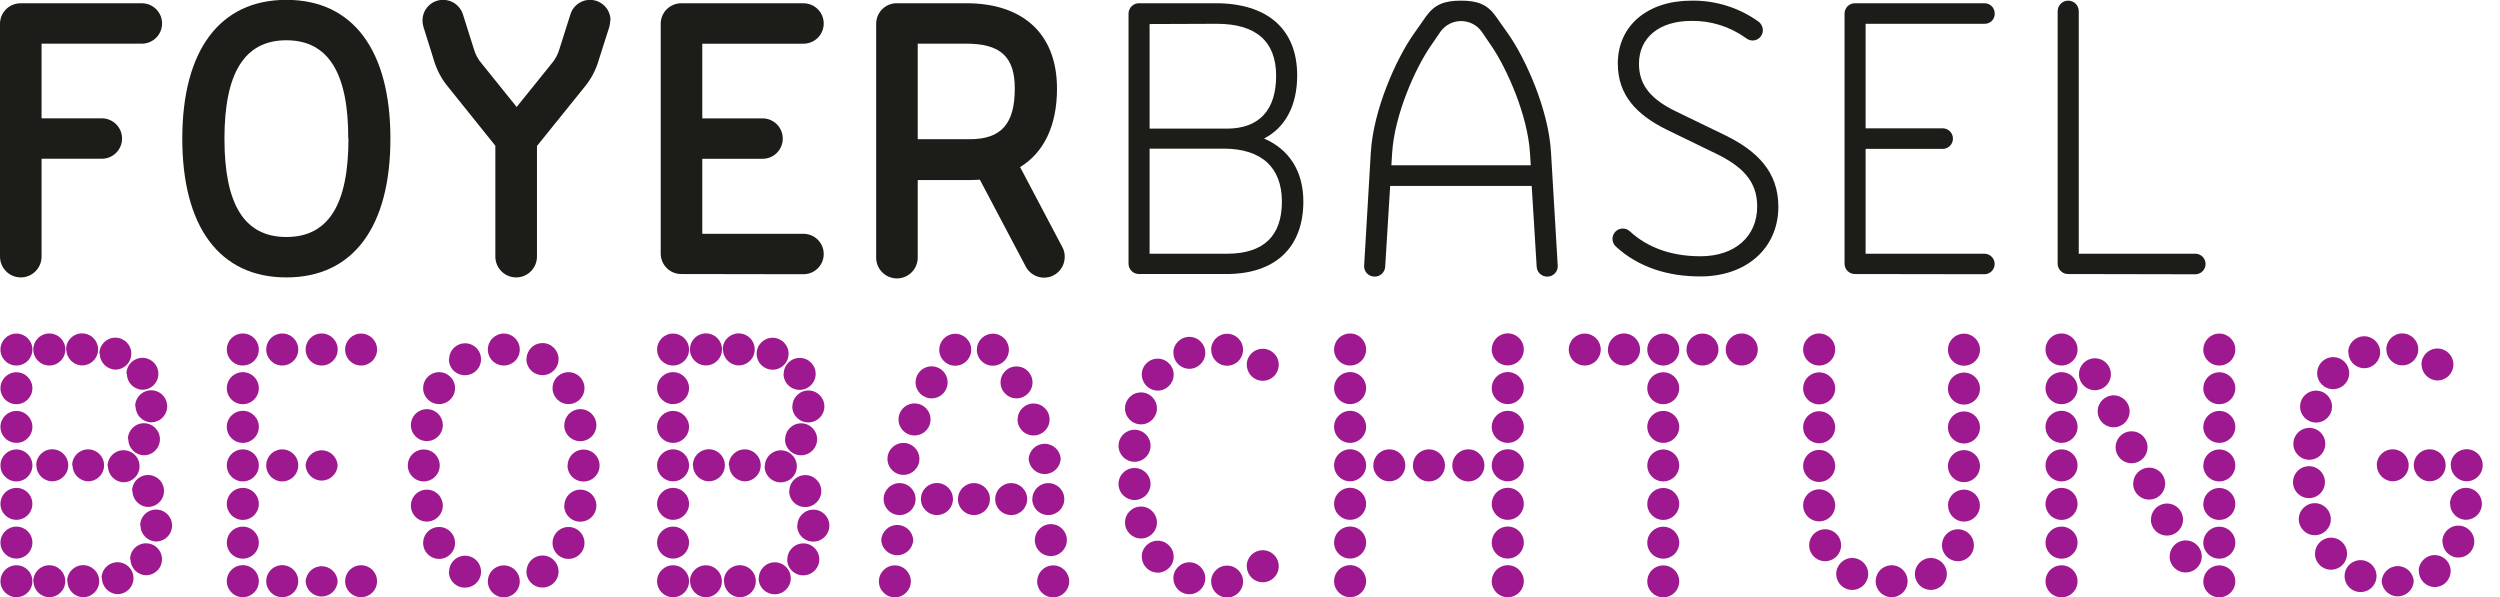
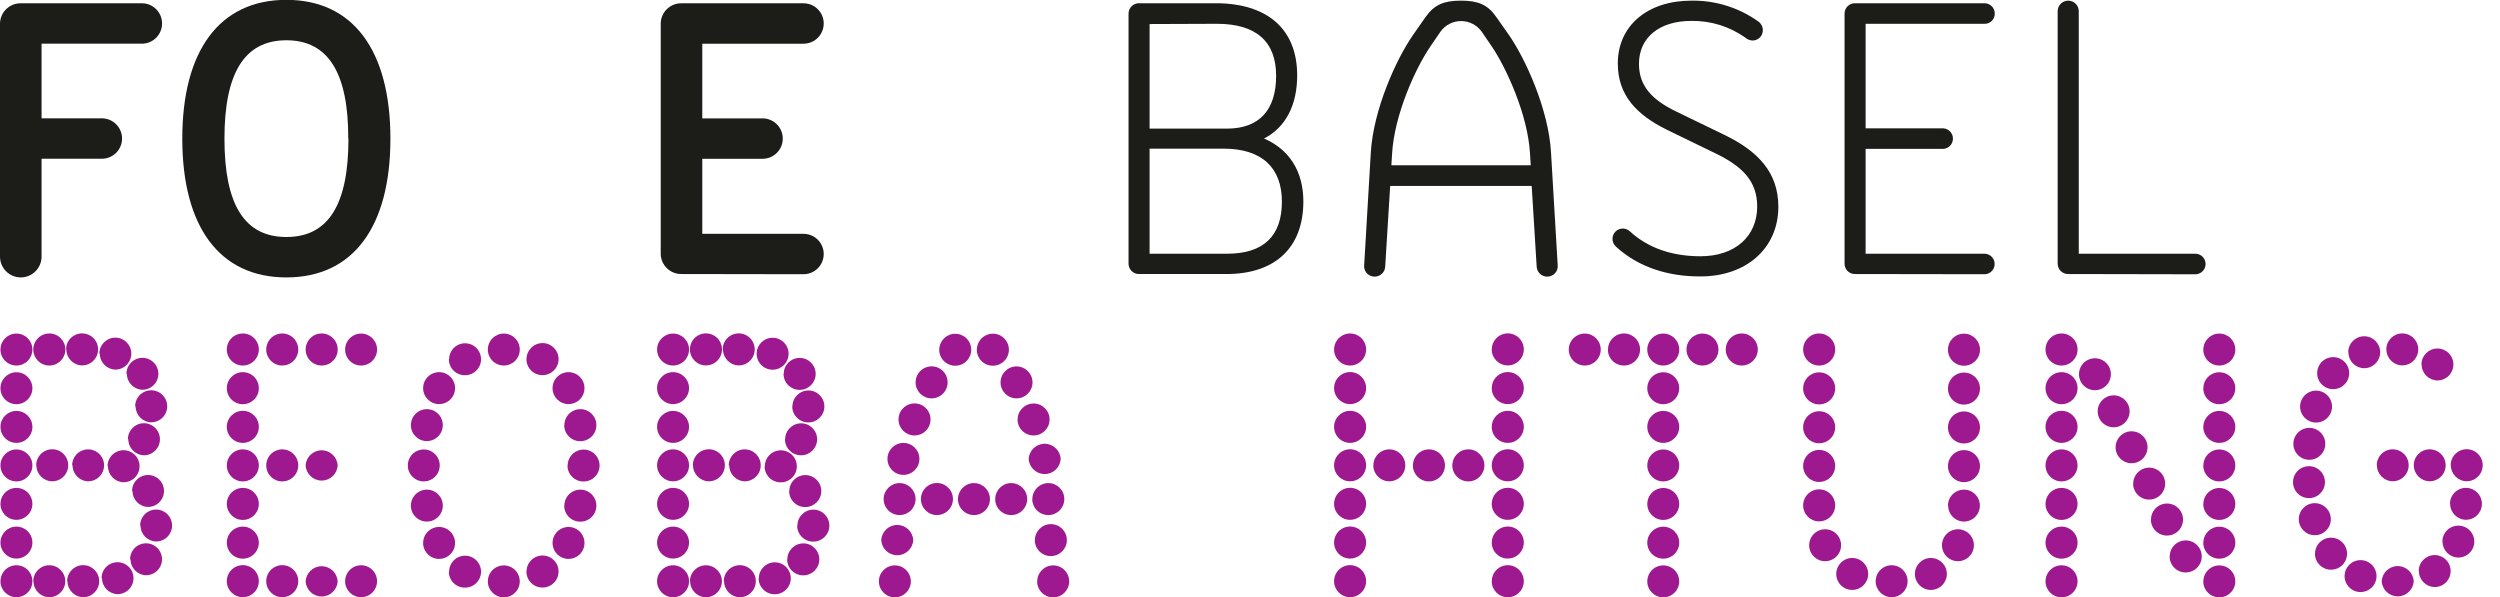
<svg xmlns="http://www.w3.org/2000/svg" width="113" height="27" preserveAspectRatio="xMinYMin meet" viewBox="0 0 498 120" version="1.0" fill-rule="evenodd">
  <title>...</title>
  <desc>...</desc>
  <g id="group" transform="scale(1,-1) translate(0,-120)" clip="0 0 498 120">
    <g transform="">
      <g transform=" matrix(1,0,0,-1,0,120.03)">
        <g transform="">
          <g transform="">
            <g transform="">
              <path d="M 4.18 55.76 C 1.875 55.76 0.006 53.895 0 51.59 L 0 4.75 C 0.016 3.657 0.465 2.616 1.249 1.854 C 2.033 1.093 3.087 0.674 4.18 0.69 L 28.7 0.69 C 30.861 0.797 32.559 2.581 32.559 4.745 C 32.559 6.909 30.861 8.693 28.7 8.8 L 8.35 8.8 L 8.35 23.8 L 20.46 23.8 C 22.702 23.8 24.52 25.618 24.52 27.86 C 24.52 30.102 22.702 31.92 20.46 31.92 L 8.35 31.92 L 8.35 51.58 C 8.35 53.885 6.485 55.754 4.18 55.76 Z " style="stroke: none; stroke-linecap: butt; stroke-width: 1; fill: rgb(11%,11%,10%); fill-rule: evenodd;" />
            </g>
            <g transform="">
              <path d="M 36.62 27.88 C 36.62 10.23 44.08 0 57.53 0 C 70.98 0 78.43 10.23 78.43 27.88 C 78.43 45.53 71 55.76 57.53 55.76 C 44.06 55.76 36.62 45.53 36.62 27.88 Z M 69.96 27.88 C 70 14.79 66 8.12 57.53 8.12 C 49.06 8.12 45.09 14.79 45.09 27.88 C 45.09 40.97 49 47.64 57.53 47.64 C 66.06 47.64 70 41 70 27.88 Z " style="stroke: none; stroke-linecap: butt; stroke-width: 1; fill: rgb(11%,11%,10%); fill-rule: evenodd;" />
            </g>
            <g transform="">
-               <path d="M 122.59 4.12 C 122.59 4.595 122.519 5.066 122.38 5.52 L 120.31 12 C 119.728 14.077 118.705 16.004 117.31 17.65 L 107.87 29.36 L 107.87 51.58 C 107.87 53.889 105.999 55.76 103.69 55.76 C 101.381 55.76 99.51 53.889 99.51 51.58 L 99.51 29.31 L 90.11 17.6 C 88.718 15.952 87.695 14.026 87.11 11.95 L 85.09 5.52 C 84.946 5.068 84.875 4.595 84.88 4.12 C 84.88 1.845 86.725 0 89 -0 C 90.831 -0.013 92.454 1.173 93 2.92 L 95.15 9.73 C 95.463 10.909 96.049 11.999 96.86 12.91 L 103.79 21.52 L 110.73 12.91 C 111.535 11.995 112.116 10.907 112.43 9.73 L 114.59 2.92 C 115.186 0.97 117.12 -0.251 119.137 0.049 C 121.154 0.35 122.648 2.081 122.65 4.12 Z " style="stroke: none; stroke-linecap: butt; stroke-width: 1; fill: rgb(11%,11%,10%); fill-rule: evenodd;" />
-             </g>
+               </g>
            <g transform="">
              <path d="M 136.9 55.08 C 135.805 55.096 134.748 54.674 133.966 53.908 C 133.183 53.142 132.738 52.095 132.73 51 L 132.73 4.75 C 132.743 3.658 133.19 2.616 133.973 1.855 C 134.755 1.093 135.808 0.674 136.9 0.69 L 161.42 0.69 C 162.87 0.69 164.211 1.464 164.936 2.72 C 165.661 3.976 165.661 5.524 164.936 6.78 C 164.211 8.036 162.87 8.81 161.42 8.81 L 141.08 8.81 L 141.08 23.81 L 153.19 23.81 C 155.432 23.81 157.25 25.628 157.25 27.87 C 157.25 30.112 155.432 31.93 153.19 31.93 L 141.08 31.93 L 141.08 47 L 161.42 47 C 162.87 47 164.211 47.774 164.936 49.03 C 165.661 50.286 165.661 51.834 164.936 53.09 C 164.211 54.346 162.87 55.12 161.42 55.12 Z " style="stroke: none; stroke-linecap: butt; stroke-width: 1; fill: rgb(11%,11%,10%); fill-rule: evenodd;" />
            </g>
            <g transform="">
-               <path d="M 213.4 49.65 C 213.74 50.26 213.91 50.951 213.89 51.65 C 213.895 53.564 212.591 55.233 210.733 55.691 C 208.875 56.149 206.945 55.277 206.06 53.58 L 196.84 36.12 C 196.17 36.17 195.48 36.2 194.78 36.2 L 184.36 36.2 L 184.36 51.58 C 184.435 53.12 183.657 54.577 182.334 55.37 C 181.011 56.163 179.359 56.163 178.036 55.37 C 176.713 54.577 175.935 53.12 176.01 51.58 L 176.01 4.74 C 176.048 2.467 177.917 0.652 180.19 0.68 L 194.12 0.68 C 205.42 0.68 212.34 6.74 212.34 17.84 C 212.34 25.3 209.69 30.68 204.93 33.6 Z M 184.36 28 L 194.77 28 C 201.18 28 203.86 24.89 203.86 17.8 C 203.86 11.38 200.92 8.8 194.11 8.8 L 184.36 8.8 Z " style="stroke: none; stroke-linecap: butt; stroke-width: 1; fill: rgb(11%,11%,10%); fill-rule: evenodd;" />
-             </g>
+               </g>
            <g transform="">
              <path d="M 253.94 27.86 C 258.94 30.01 261.83 34.39 261.83 40.5 C 261.83 49.85 256.08 55.08 246.39 55.08 L 228.83 55.08 C 228.271 55.091 227.732 54.876 227.333 54.485 C 226.935 54.094 226.71 53.559 226.71 53 L 226.71 2.75 C 226.715 2.194 226.942 1.663 227.34 1.274 C 227.738 0.886 228.274 0.672 228.83 0.68 L 244.22 0.68 C 254.53 0.68 260.59 5.81 260.59 15.18 C 260.59 21.23 258.21 25.66 253.94 27.85 Z M 230.94 4.86 L 230.94 25.87 L 246.46 25.87 C 252.96 25.87 256.36 22.14 256.36 15.26 C 256.36 8.38 252.36 4.81 244.46 4.81 Z M 246.52 51 C 253.89 51 257.52 47.38 257.52 40.55 C 257.52 33.72 253.5 29.89 245.8 29.89 L 230.94 29.89 L 230.94 51 Z " style="stroke: none; stroke-linecap: butt; stroke-width: 1; fill: rgb(11%,11%,10%); fill-rule: evenodd;" />
            </g>
            <g transform="">
              <path d="M 312.92 53.23 C 313.002 53.833 312.816 54.441 312.413 54.896 C 312.01 55.351 311.428 55.608 310.82 55.6 C 309.692 55.607 308.759 54.726 308.7 53.6 L 307.7 37.38 L 279.27 37.38 L 278.27 53.6 C 278.211 54.726 277.278 55.607 276.15 55.6 C 275.542 55.608 274.96 55.351 274.557 54.896 C 274.154 54.441 273.968 53.833 274.05 53.23 L 275.38 30.67 C 275.9 21.99 280.51 11.86 283.88 7.03 L 286.41 3.41 C 288.17 0.93 290.12 0.16 293.5 0.16 C 296.88 0.16 298.84 0.93 300.56 3.41 L 303.09 7 C 306.45 11.83 311.09 22 311.58 30.64 Z M 279.51 33.23 L 307.51 33.23 L 307.36 30.84 C 306.91 23.08 302.63 13.72 299.69 9.37 L 297.64 6.37 C 296.683 5.046 295.149 4.262 293.515 4.262 C 291.881 4.262 290.347 5.046 289.39 6.37 L 287.34 9.37 C 284.34 13.74 280.12 23.08 279.66 30.84 Z " style="stroke: none; stroke-linecap: butt; stroke-width: 1; fill: rgb(11%,11%,10%); fill-rule: evenodd;" />
            </g>
            <g transform="">
              <path d="M 324.63 49.58 C 324.187 49.182 323.933 48.615 323.93 48.02 C 323.927 47.469 324.144 46.94 324.533 46.55 C 324.921 46.159 325.449 45.94 326 45.94 C 326.532 45.941 327.043 46.145 327.43 46.51 C 331.04 49.83 335.87 51.51 341.61 51.51 C 348.55 51.51 353 47.51 353 41.51 C 353 36.4 350 33.43 344.58 30.82 L 334.86 26.1 C 328.78 23.1 325 19.16 325 12.8 C 325 5.09 331.09 0.16 339.76 0.16 C 344.583 0.077 349.305 1.546 353.23 4.35 C 353.793 4.747 354.132 5.391 354.14 6.08 C 354.145 6.631 353.931 7.161 353.544 7.553 C 353.158 7.945 352.631 8.167 352.08 8.17 C 351.575 8.156 351.089 7.973 350.7 7.65 C 347.516 5.363 343.68 4.163 339.76 4.23 C 333.33 4.23 329.25 7.59 329.25 12.85 C 329.25 17.32 331.89 20.09 336.7 22.42 L 346.42 27.13 C 353.01 30.32 357.25 34.55 357.25 41.56 C 357.25 49.93 350.78 55.56 341.63 55.56 C 335.12 55.6 329.13 53.71 324.63 49.58 Z " style="stroke: none; stroke-linecap: butt; stroke-width: 1; fill: rgb(11%,11%,10%); fill-rule: evenodd;" />
            </g>
            <g transform="">
              <path d="M 372.66 55.08 C 372.102 55.091 371.564 54.876 371.167 54.485 C 370.77 54.093 370.547 53.558 370.55 53 L 370.55 2.75 C 370.553 2.195 370.777 1.664 371.173 1.275 C 371.57 0.886 372.105 0.672 372.66 0.68 L 398.66 0.68 C 399.209 0.677 399.736 0.895 400.123 1.284 C 400.51 1.673 400.725 2.201 400.72 2.75 C 400.737 3.301 400.525 3.835 400.135 4.225 C 399.745 4.615 399.211 4.827 398.66 4.81 L 374.78 4.81 L 374.78 25.81 L 390.4 25.81 C 391.485 25.886 392.326 26.788 392.326 27.875 C 392.326 28.962 391.485 29.864 390.4 29.94 L 374.78 29.94 L 374.78 51 L 398.64 51 C 399.376 51 400.056 51.393 400.424 52.03 C 400.792 52.667 400.792 53.453 400.424 54.09 C 400.056 54.727 399.376 55.12 398.64 55.12 Z " style="stroke: none; stroke-linecap: butt; stroke-width: 1; fill: rgb(11%,11%,10%); fill-rule: evenodd;" />
            </g>
            <g transform="">
              <path d="M 415.48 55.08 C 414.921 55.091 414.382 54.876 413.983 54.485 C 413.585 54.094 413.36 53.559 413.36 53 L 413.36 2.28 C 413.36 1.109 414.309 0.16 415.48 0.16 C 416.651 0.16 417.6 1.109 417.6 2.28 L 417.6 51 L 441.15 51 C 442.235 51.076 443.076 51.978 443.076 53.065 C 443.076 54.152 442.235 55.054 441.15 55.13 Z " style="stroke: none; stroke-linecap: butt; stroke-width: 1; fill: rgb(11%,11%,10%); fill-rule: evenodd;" />
            </g>
            <g transform="">
              <path d="M 0.09 70.24 C 0.096 68.468 1.535 67.036 3.307 67.04 C 5.078 67.044 6.512 68.482 6.51 70.253 C 6.508 72.025 5.072 73.46 3.3 73.46 C 2.447 73.46 1.629 73.12 1.027 72.516 C 0.424 71.912 0.087 71.093 0.09 70.24 Z M 0.09 78 C 0.101 76.23 1.543 74.803 3.313 74.81 C 5.083 74.817 6.514 76.256 6.51 78.027 C 6.506 79.797 5.07 81.23 3.3 81.23 C 2.445 81.23 1.626 80.889 1.023 80.283 C 0.421 79.676 0.085 78.855 0.09 78 Z M 0.09 85.74 C 0.118 83.974 1.567 82.562 3.333 82.58 C 5.099 82.598 6.519 84.04 6.51 85.806 C 6.501 87.573 5.066 89 3.3 89 C 2.444 88.997 1.625 88.654 1.022 88.046 C 0.42 87.438 0.085 86.616 0.09 85.76 Z M 0.09 93.51 C 0.101 91.74 1.543 90.313 3.313 90.32 C 5.083 90.327 6.514 91.766 6.51 93.537 C 6.506 95.307 5.07 96.74 3.3 96.74 C 1.527 96.74 0.09 95.303 0.09 93.53 Z M 0.09 101.25 C 0.09 99.952 0.872 98.781 2.072 98.284 C 3.271 97.787 4.652 98.062 5.57 98.98 C 6.488 99.898 6.763 101.279 6.266 102.478 C 5.769 103.678 4.598 104.46 3.3 104.46 C 1.535 104.46 0.101 103.035 0.09 101.27 Z M 0.09 109.02 C 0.096 107.248 1.535 105.816 3.307 105.82 C 5.078 105.824 6.512 107.262 6.51 109.033 C 6.508 110.805 5.072 112.24 3.3 112.24 C 2.443 112.24 1.622 111.898 1.02 111.289 C 0.417 110.681 0.082 109.857 0.09 109 Z M 0.09 116.8 C 0.086 115.501 0.865 114.327 2.065 113.827 C 3.264 113.327 4.646 113.599 5.566 114.517 C 6.486 115.434 6.763 116.815 6.267 118.016 C 5.77 119.217 4.599 120 3.3 120 C 1.539 120 0.106 118.581 0.09 116.82 Z M 6.69 70.22 C 6.701 68.443 8.15 67.011 9.927 67.02 C 11.704 67.029 13.137 68.476 13.13 70.253 C 13.123 72.03 11.677 73.465 9.9 73.46 C 8.126 73.454 6.69 72.014 6.69 70.24 Z M 6.69 116.8 C 6.685 115.031 8.111 113.591 9.88 113.58 C 11.649 113.569 13.093 114.992 13.11 116.76 C 13.126 118.529 11.709 119.978 9.94 120 C 8.179 120 6.746 118.581 6.73 116.82 Z M 7.27 93.51 C 7.266 92.206 8.049 91.028 9.253 90.527 C 10.457 90.026 11.845 90.301 12.767 91.223 C 13.689 92.145 13.964 93.533 13.463 94.737 C 12.962 95.941 11.784 96.724 10.48 96.72 C 8.733 96.693 7.326 95.277 7.31 93.53 Z M 13.27 70.22 C 13.27 68.918 14.055 67.744 15.258 67.245 C 16.461 66.747 17.846 67.022 18.767 67.943 C 19.688 68.864 19.963 70.249 19.465 71.452 C 18.966 72.655 17.792 73.44 16.49 73.44 C 14.743 73.407 13.341 71.987 13.33 70.24 Z M 13.49 116.8 C 13.479 115.027 14.904 113.579 16.677 113.561 C 18.45 113.543 19.904 114.961 19.93 116.734 C 19.955 118.507 18.543 119.967 16.77 120 C 15.007 120 13.572 118.583 13.55 116.82 Z M 14.49 93.51 C 14.49 92.212 15.272 91.041 16.472 90.544 C 17.671 90.047 19.052 90.322 19.97 91.24 C 20.888 92.158 21.163 93.539 20.666 94.738 C 20.169 95.938 18.998 96.72 17.7 96.72 C 15.97 96.672 14.59 95.261 14.58 93.53 Z M 19.96 71.06 C 19.966 69.288 21.405 67.856 23.177 67.86 C 24.948 67.864 26.382 69.302 26.38 71.073 C 26.378 72.845 24.942 74.28 23.17 74.28 C 21.436 74.231 20.055 72.814 20.05 71.08 Z M 20.4 116.18 C 20.4 114.882 21.182 113.711 22.382 113.214 C 23.581 112.718 24.962 112.992 25.88 113.91 C 26.798 114.828 27.073 116.209 26.576 117.408 C 26.079 118.608 24.908 119.39 23.61 119.39 C 21.882 119.336 20.505 117.928 20.49 116.2 Z M 21.6 93.69 C 21.6 92.388 22.385 91.214 23.588 90.715 C 24.791 90.217 26.176 90.492 27.097 91.413 C 28.018 92.334 28.293 93.719 27.795 94.922 C 27.296 96.125 26.122 96.91 24.82 96.91 C 23.085 96.862 21.7 95.446 21.69 93.71 Z M 25.4 75.12 C 25.4 73.822 26.182 72.651 27.382 72.154 C 28.581 71.657 29.962 71.932 30.88 72.85 C 31.798 73.768 32.072 75.149 31.576 76.348 C 31.079 77.548 29.908 78.33 28.61 78.33 C 26.882 78.276 25.505 76.868 25.49 75.14 Z M 25.69 88.26 C 25.696 86.495 27.122 85.064 28.887 85.051 C 30.653 85.039 32.099 86.45 32.129 88.215 C 32.16 89.98 30.764 91.441 29 91.49 C 27.226 91.49 25.786 90.054 25.78 88.28 Z M 26.13 112.38 C 26.13 111.082 26.912 109.911 28.112 109.414 C 29.311 108.918 30.692 109.192 31.61 110.11 C 32.528 111.028 32.803 112.409 32.306 113.608 C 31.809 114.808 30.638 115.59 29.34 115.59 C 27.61 115.542 26.23 114.131 26.22 112.4 Z M 26.53 98.66 C 26.53 97.362 27.312 96.191 28.512 95.694 C 29.711 95.198 31.092 95.472 32.01 96.39 C 32.928 97.308 33.203 98.689 32.706 99.888 C 32.209 101.088 31.038 101.87 29.74 101.87 C 28.01 101.822 26.63 100.411 26.62 98.68 Z M 27.15 81.66 C 27.146 80.356 27.929 79.178 29.133 78.677 C 30.337 78.176 31.725 78.451 32.647 79.373 C 33.569 80.295 33.844 81.683 33.343 82.887 C 32.842 84.091 31.664 84.874 30.36 84.87 C 28.644 84.817 27.271 83.427 27.24 81.71 Z M 28.15 105.6 C 28.15 104.302 28.932 103.131 30.132 102.634 C 31.331 102.138 32.712 102.412 33.63 103.33 C 34.548 104.248 34.822 105.629 34.326 106.828 C 33.829 108.028 32.658 108.81 31.36 108.81 C 29.638 108.767 28.256 107.373 28.23 105.65 Z " style="stroke: none; stroke-linecap: butt; stroke-width: 1; fill: rgb(62%,10%,56%); fill-rule: evenodd;" />
            </g>
            <g transform="">
              <path d="M 45.56 70.24 C 45.56 68.938 46.345 67.764 47.548 67.265 C 48.751 66.767 50.136 67.042 51.057 67.963 C 51.978 68.884 52.253 70.269 51.755 71.472 C 51.256 72.675 50.082 73.46 48.78 73.46 C 47.002 73.46 45.56 72.018 45.56 70.24 Z M 45.56 78.02 C 45.556 76.717 46.338 75.54 47.541 75.038 C 48.744 74.536 50.13 74.809 51.053 75.73 C 51.976 76.65 52.254 78.035 51.756 79.24 C 51.258 80.444 50.083 81.23 48.78 81.23 C 47.924 81.23 47.104 80.889 46.5 80.283 C 45.895 79.677 45.557 78.856 45.56 78 Z M 45.56 85.76 C 45.571 83.984 47.018 82.553 48.793 82.56 C 50.569 82.567 52.004 84.011 52 85.787 C 51.996 87.562 50.556 89 48.78 89 C 47.923 89 47.1 88.658 46.496 88.05 C 45.892 87.442 45.555 86.617 45.56 85.76 Z M 45.56 93.53 C 45.556 92.227 46.338 91.05 47.541 90.548 C 48.744 90.046 50.13 90.319 51.053 91.24 C 51.976 92.16 52.254 93.545 51.756 94.75 C 51.258 95.954 50.083 96.74 48.78 96.74 C 47.006 96.74 45.566 95.304 45.56 93.53 Z M 45.56 101.27 C 45.556 99.967 46.338 98.79 47.541 98.288 C 48.744 97.786 50.13 98.059 51.053 98.98 C 51.976 99.9 52.254 101.285 51.756 102.49 C 51.258 103.694 50.083 104.48 48.78 104.48 C 47.006 104.48 45.566 103.044 45.56 101.27 Z M 45.56 109.04 C 45.56 107.738 46.345 106.564 47.548 106.065 C 48.751 105.567 50.136 105.842 51.057 106.763 C 51.978 107.684 52.253 109.069 51.755 110.272 C 51.256 111.475 50.082 112.26 48.78 112.26 C 47.919 112.26 47.094 111.915 46.489 111.303 C 45.884 110.69 45.549 109.861 45.56 109 Z M 45.56 116.82 C 45.544 115.514 46.318 114.328 47.52 113.817 C 48.722 113.306 50.113 113.571 51.042 114.489 C 51.972 115.407 52.254 116.795 51.759 118.003 C 51.263 119.211 50.086 120 48.78 120 C 47.017 120 45.582 118.583 45.56 116.82 Z M 53.48 70.24 C 53.48 68.938 54.265 67.764 55.468 67.265 C 56.671 66.767 58.056 67.042 58.977 67.963 C 59.898 68.884 60.173 70.269 59.675 71.472 C 59.176 72.675 58.002 73.46 56.7 73.46 C 54.922 73.46 53.48 72.018 53.48 70.24 Z M 53.48 93.53 C 53.476 92.227 54.258 91.05 55.461 90.548 C 56.664 90.046 58.05 90.319 58.973 91.24 C 59.896 92.16 60.174 93.545 59.676 94.75 C 59.178 95.954 58.003 96.74 56.7 96.74 C 54.926 96.74 53.486 95.304 53.48 93.53 Z M 53.48 116.82 C 53.464 115.514 54.238 114.328 55.44 113.817 C 56.642 113.306 58.033 113.571 58.962 114.489 C 59.892 115.407 60.174 116.795 59.679 118.003 C 59.183 119.211 58.006 120 56.7 120 C 54.937 120 53.502 118.583 53.48 116.82 Z M 61.4 70.24 C 61.4 68.462 62.842 67.02 64.62 67.02 C 66.398 67.02 67.84 68.462 67.84 70.24 C 67.84 72.018 66.398 73.46 64.62 73.46 C 63.766 73.46 62.947 73.121 62.343 72.517 C 61.739 71.913 61.4 71.094 61.4 70.24 Z M 61.4 93.53 C 61.495 91.824 62.906 90.489 64.615 90.489 C 66.324 90.489 67.735 91.824 67.83 93.53 C 67.735 95.236 66.324 96.571 64.615 96.571 C 62.906 96.571 61.495 95.236 61.4 93.53 Z M 61.4 116.82 C 61.495 115.114 62.906 113.779 64.615 113.779 C 66.324 113.779 67.735 115.114 67.83 116.82 C 67.735 118.526 66.324 119.861 64.615 119.861 C 62.906 119.861 61.495 118.526 61.4 116.82 Z M 69.33 70.24 C 69.336 68.468 70.775 67.036 72.547 67.04 C 74.318 67.044 75.752 68.482 75.75 70.253 C 75.748 72.025 74.312 73.46 72.54 73.46 C 71.687 73.46 70.869 73.12 70.267 72.516 C 69.664 71.912 69.327 71.093 69.33 70.24 Z M 69.33 116.82 C 69.318 115.519 70.092 114.339 71.291 113.833 C 72.489 113.327 73.875 113.594 74.799 114.51 C 75.723 115.425 76.003 116.808 75.508 118.011 C 75.013 119.215 73.841 120 72.54 120 C 70.779 120 69.346 118.581 69.33 116.82 Z " style="stroke: none; stroke-linecap: butt; stroke-width: 1; fill: rgb(62%,10%,56%); fill-rule: evenodd;" />
            </g>
            <g transform="">
              <path d="M 81.92 93.53 C 81.92 92.232 82.702 91.061 83.902 90.564 C 85.101 90.067 86.482 90.342 87.4 91.26 C 88.318 92.178 88.593 93.559 88.096 94.758 C 87.599 95.958 86.428 96.74 85.13 96.74 C 83.357 96.74 81.92 95.303 81.92 93.53 Z M 82.54 85.43 C 82.54 84.132 83.322 82.961 84.522 82.464 C 85.721 81.968 87.102 82.242 88.02 83.16 C 88.938 84.078 89.213 85.459 88.716 86.658 C 88.219 87.858 87.048 88.64 85.75 88.64 C 83.977 88.64 82.54 87.203 82.54 85.43 Z M 82.54 101.6 C 82.54 100.302 83.322 99.131 84.522 98.634 C 85.721 98.138 87.102 98.412 88.02 99.33 C 88.938 100.248 89.213 101.629 88.716 102.828 C 88.219 104.028 87.048 104.81 85.75 104.81 C 84.899 104.81 84.082 104.472 83.48 103.87 C 82.878 103.268 82.54 102.451 82.54 101.6 Z M 85 78 C 85 76.702 85.782 75.531 86.982 75.034 C 88.181 74.537 89.562 74.812 90.48 75.73 C 91.398 76.648 91.672 78.029 91.176 79.228 C 90.679 80.428 89.508 81.21 88.21 81.21 C 86.437 81.21 85 79.773 85 78 Z M 85 109.1 C 85 107.802 85.782 106.631 86.982 106.134 C 88.181 105.638 89.562 105.912 90.48 106.83 C 91.398 107.748 91.672 109.129 91.176 110.328 C 90.679 111.528 89.508 112.31 88.21 112.31 C 87.355 112.31 86.536 111.969 85.933 111.363 C 85.331 110.756 84.995 109.935 85 109.08 Z M 90.22 72.2 C 90.22 70.902 91.002 69.731 92.202 69.234 C 93.401 68.737 94.782 69.012 95.7 69.93 C 96.618 70.848 96.892 72.229 96.396 73.428 C 95.899 74.628 94.728 75.41 93.43 75.41 C 92.567 75.423 91.734 75.088 91.121 74.481 C 90.507 73.873 90.165 73.044 90.17 72.18 Z M 90.22 114.87 C 90.22 113.572 91.002 112.401 92.202 111.904 C 93.401 111.407 94.782 111.682 95.7 112.6 C 96.618 113.518 96.892 114.899 96.396 116.098 C 95.899 117.298 94.728 118.08 93.43 118.08 C 92.567 118.093 91.734 117.758 91.121 117.151 C 90.507 116.543 90.165 115.714 90.17 114.85 Z M 98 70.24 C 98.006 68.468 99.445 67.036 101.217 67.04 C 102.988 67.044 104.422 68.482 104.42 70.253 C 104.418 72.025 102.982 73.46 101.21 73.46 C 100.357 73.46 99.539 73.12 98.937 72.516 C 98.334 71.912 97.997 71.093 98 70.24 Z M 98 116.82 C 98 115.522 98.782 114.351 99.982 113.854 C 101.181 113.358 102.562 113.632 103.48 114.55 C 104.398 115.468 104.672 116.849 104.176 118.048 C 103.679 119.248 102.508 120.03 101.21 120.03 C 99.437 120.03 98 118.593 98 116.82 Z M 105.77 72.18 C 105.764 70.402 107.202 68.956 108.98 68.95 C 110.758 68.945 112.204 70.382 112.21 72.16 C 112.215 73.938 110.778 75.384 109 75.39 C 108.142 75.401 107.315 75.067 106.704 74.464 C 106.094 73.861 105.75 73.038 105.75 72.18 Z M 105.77 114.85 C 105.766 113.546 106.549 112.368 107.753 111.867 C 108.957 111.366 110.345 111.641 111.267 112.563 C 112.189 113.485 112.464 114.873 111.963 116.077 C 111.462 117.281 110.284 118.064 108.98 118.06 C 108.125 118.065 107.304 117.729 106.697 117.127 C 106.091 116.524 105.75 115.705 105.75 114.85 Z M 111 78 C 111 76.702 111.782 75.531 112.982 75.034 C 114.181 74.537 115.562 74.812 116.48 75.73 C 117.398 76.648 117.672 78.029 117.176 79.228 C 116.679 80.428 115.508 81.21 114.21 81.21 C 112.437 81.21 111 79.773 111 78 Z M 111 109.1 C 111 107.802 111.782 106.631 112.982 106.134 C 114.181 105.638 115.562 105.912 116.48 106.83 C 117.398 107.748 117.672 109.129 117.176 110.328 C 116.679 111.528 115.508 112.31 114.21 112.31 C 113.355 112.31 112.536 111.969 111.933 111.363 C 111.331 110.756 110.995 109.935 111 109.08 Z M 113.37 85.45 C 113.366 84.147 114.148 82.97 115.351 82.468 C 116.554 81.966 117.94 82.239 118.863 83.16 C 119.786 84.08 120.064 85.465 119.566 86.67 C 119.068 87.874 117.893 88.66 116.59 88.66 C 115.729 88.668 114.901 88.331 114.29 87.724 C 113.679 87.117 113.337 86.291 113.34 85.43 Z M 113.37 101.62 C 113.366 100.317 114.148 99.14 115.351 98.638 C 116.554 98.136 117.94 98.409 118.863 99.33 C 119.786 100.25 120.064 101.635 119.566 102.84 C 119.068 104.044 117.893 104.83 116.59 104.83 C 115.729 104.838 114.901 104.501 114.29 103.894 C 113.679 103.287 113.337 102.461 113.34 101.6 Z M 114.03 93.55 C 114.03 92.252 114.812 91.081 116.012 90.584 C 117.211 90.088 118.592 90.362 119.51 91.28 C 120.428 92.198 120.703 93.579 120.206 94.778 C 119.709 95.978 118.538 96.76 117.24 96.76 C 116.38 96.768 115.553 96.431 114.944 95.823 C 114.335 95.216 113.995 94.39 114 93.53 Z " style="stroke: none; stroke-linecap: butt; stroke-width: 1; fill: rgb(62%,10%,56%); fill-rule: evenodd;" />
            </g>
            <g transform="">
              <path d="M 132 70.24 C 132.006 68.468 133.445 67.036 135.217 67.04 C 136.988 67.044 138.422 68.482 138.42 70.253 C 138.418 72.025 136.982 73.46 135.21 73.46 C 134.357 73.46 133.539 73.12 132.937 72.516 C 132.334 71.912 131.997 71.093 132 70.24 Z M 132 78 C 132 76.227 133.437 74.79 135.21 74.79 C 136.983 74.79 138.42 76.227 138.42 78 C 138.42 79.773 136.983 81.21 135.21 81.21 C 133.437 81.21 132 79.773 132 78 Z M 132 85.74 C 132.028 83.974 133.477 82.562 135.243 82.58 C 137.009 82.598 138.429 84.04 138.42 85.806 C 138.411 87.573 136.976 89 135.21 89 C 134.354 88.997 133.535 88.654 132.932 88.046 C 132.33 87.438 131.995 86.616 132 85.76 Z M 132 93.51 C 132 91.737 133.437 90.3 135.21 90.3 C 136.983 90.3 138.42 91.737 138.42 93.51 C 138.42 95.283 136.983 96.72 135.21 96.72 C 133.445 96.72 132.011 95.295 132 93.53 Z M 132 101.25 C 132 99.477 133.437 98.04 135.21 98.04 C 136.983 98.04 138.42 99.477 138.42 101.25 C 138.42 103.023 136.983 104.46 135.21 104.46 C 133.445 104.46 132.011 103.035 132 101.27 Z M 132 109.02 C 132.006 107.248 133.445 105.816 135.217 105.82 C 136.988 105.824 138.422 107.262 138.42 109.033 C 138.418 110.805 136.982 112.24 135.21 112.24 C 134.353 112.24 133.532 111.898 132.93 111.289 C 132.327 110.681 131.992 109.857 132 109 Z M 132 116.8 C 132 115.027 133.437 113.59 135.21 113.59 C 136.983 113.59 138.42 115.027 138.42 116.8 C 138.42 118.573 136.983 120.01 135.21 120.01 C 133.445 120.01 132.011 118.585 132 116.82 Z M 138.6 70.22 C 138.6 68.917 139.386 67.742 140.59 67.244 C 141.795 66.746 143.18 67.024 144.1 67.947 C 145.021 68.87 145.294 70.256 144.792 71.459 C 144.29 72.662 143.113 73.444 141.81 73.44 C 140.041 73.44 138.606 72.009 138.6 70.24 Z M 138.6 116.8 C 138.6 115.027 140.037 113.59 141.81 113.59 C 143.583 113.59 145.02 115.027 145.02 116.8 C 145.02 118.573 143.583 120.01 141.81 120.01 C 140.061 119.988 138.651 118.57 138.64 116.82 Z M 139.18 93.51 C 139.176 92.206 139.959 91.028 141.163 90.527 C 142.367 90.026 143.755 90.301 144.677 91.223 C 145.599 92.145 145.874 93.533 145.373 94.737 C 144.872 95.941 143.694 96.724 142.39 96.72 C 140.643 96.693 139.236 95.277 139.22 93.53 Z M 145.18 70.22 C 145.18 68.918 145.965 67.744 147.168 67.245 C 148.371 66.747 149.756 67.022 150.677 67.943 C 151.598 68.864 151.873 70.249 151.375 71.452 C 150.876 72.655 149.702 73.44 148.4 73.44 C 146.653 73.407 145.251 71.987 145.24 70.24 Z M 145.4 116.8 C 145.396 115.496 146.179 114.318 147.383 113.817 C 148.587 113.316 149.975 113.591 150.897 114.513 C 151.819 115.435 152.094 116.823 151.593 118.027 C 151.092 119.231 149.914 120.014 148.61 120.01 C 146.871 119.972 145.476 118.56 145.46 116.82 Z M 146.4 93.51 C 146.4 91.737 147.837 90.3 149.61 90.3 C 151.383 90.3 152.82 91.737 152.82 93.51 C 152.82 95.283 151.383 96.72 149.61 96.72 C 147.88 96.672 146.5 95.261 146.49 93.53 Z M 152 71.08 C 152.006 69.308 153.445 67.876 155.217 67.88 C 156.988 67.884 158.422 69.322 158.42 71.093 C 158.418 72.865 156.982 74.3 155.21 74.3 C 154.357 74.3 153.539 73.96 152.937 73.356 C 152.334 72.752 151.997 71.933 152 71.08 Z M 152.44 116.2 C 152.44 114.427 153.877 112.99 155.65 112.99 C 157.423 112.99 158.86 114.427 158.86 116.2 C 158.86 117.973 157.423 119.41 155.65 119.41 C 154.793 119.418 153.967 119.084 153.357 118.481 C 152.747 117.879 152.403 117.057 152.4 116.2 Z M 153.64 93.71 C 153.64 92.407 154.426 91.232 155.63 90.734 C 156.835 90.236 158.22 90.514 159.14 91.437 C 160.061 92.36 160.334 93.746 159.832 94.949 C 159.33 96.152 158.153 96.934 156.85 96.93 C 155.991 96.938 155.164 96.602 154.554 95.998 C 153.943 95.393 153.6 94.569 153.6 93.71 Z M 157.44 75.14 C 157.44 73.367 158.877 71.93 160.65 71.93 C 162.423 71.93 163.86 73.367 163.86 75.14 C 163.86 76.913 162.423 78.35 160.65 78.35 C 159.793 78.358 158.967 78.024 158.357 77.421 C 157.747 76.819 157.403 75.997 157.4 75.14 Z M 157.73 88.28 C 157.73 86.507 159.167 85.07 160.94 85.07 C 162.713 85.07 164.15 86.507 164.15 88.28 C 164.15 90.053 162.713 91.49 160.94 91.49 C 160.083 91.498 159.257 91.164 158.647 90.561 C 158.037 89.959 157.693 89.137 157.69 88.28 Z M 158.17 112.4 C 158.17 110.627 159.607 109.19 161.38 109.19 C 163.153 109.19 164.59 110.627 164.59 112.4 C 164.59 114.173 163.153 115.61 161.38 115.61 C 160.522 115.621 159.695 115.287 159.084 114.684 C 158.474 114.081 158.13 113.258 158.13 112.4 Z M 158.57 98.68 C 158.57 96.907 160.007 95.47 161.78 95.47 C 163.553 95.47 164.99 96.907 164.99 98.68 C 164.99 100.453 163.553 101.89 161.78 101.89 C 160.922 101.901 160.095 101.567 159.484 100.964 C 158.874 100.361 158.53 99.538 158.53 98.68 Z M 159.19 81.68 C 159.19 79.907 160.627 78.47 162.4 78.47 C 164.173 78.47 165.61 79.907 165.61 81.68 C 165.61 83.453 164.173 84.89 162.4 84.89 C 160.625 84.907 159.172 83.484 159.15 81.71 Z M 160.19 105.62 C 160.19 103.847 161.627 102.41 163.4 102.41 C 165.173 102.41 166.61 103.847 166.61 105.62 C 166.61 107.393 165.173 108.83 163.4 108.83 C 162.545 108.843 161.72 108.515 161.108 107.918 C 160.496 107.321 160.148 106.505 160.14 105.65 Z " style="stroke: none; stroke-linecap: butt; stroke-width: 1; fill: rgb(62%,10%,56%); fill-rule: evenodd;" />
            </g>
            <g transform="">
              <path d="M 176.56 116.82 C 176.56 115.047 177.997 113.61 179.77 113.61 C 181.543 113.61 182.98 115.047 182.98 116.82 C 182.98 118.593 181.543 120.03 179.77 120.03 C 177.997 120.03 176.56 118.593 176.56 116.82 Z M 177.03 108.53 C 177.125 106.824 178.536 105.489 180.245 105.489 C 181.954 105.489 183.365 106.824 183.46 108.53 C 183.365 110.236 181.954 111.571 180.245 111.571 C 178.536 111.571 177.125 110.236 177.03 108.53 Z M 177.51 100.28 C 177.516 98.508 178.955 97.076 180.727 97.08 C 182.498 97.084 183.932 98.522 183.93 100.293 C 183.928 102.065 182.492 103.5 180.72 103.5 C 179.867 103.5 179.049 103.16 178.447 102.556 C 177.844 101.952 177.507 101.133 177.51 100.28 Z M 178.28 92.22 C 178.28 90.447 179.717 89.01 181.49 89.01 C 183.263 89.01 184.7 90.447 184.7 92.22 C 184.7 93.993 183.263 95.43 181.49 95.43 C 179.717 95.43 178.28 93.993 178.28 92.22 Z M 180.5 84.3 C 180.496 82.996 181.279 81.818 182.483 81.317 C 183.687 80.816 185.075 81.091 185.997 82.013 C 186.919 82.935 187.194 84.323 186.693 85.527 C 186.192 86.731 185.014 87.514 183.71 87.51 C 181.939 87.505 180.505 86.071 180.5 84.3 Z M 183.93 76.85 C 183.926 75.546 184.709 74.368 185.913 73.867 C 187.117 73.366 188.505 73.641 189.427 74.563 C 190.349 75.485 190.624 76.873 190.123 78.077 C 189.622 79.281 188.444 80.064 187.14 80.06 C 185.369 80.055 183.935 78.621 183.93 76.85 Z M 185 100.28 C 185 98.977 185.786 97.802 186.99 97.304 C 188.195 96.806 189.58 97.084 190.5 98.007 C 191.421 98.93 191.694 100.316 191.192 101.519 C 190.69 102.722 189.513 103.504 188.21 103.5 C 186.436 103.494 185 102.054 185 100.28 Z M 188.69 70.28 C 188.696 68.508 190.135 67.076 191.907 67.08 C 193.678 67.084 195.112 68.522 195.11 70.293 C 195.108 72.065 193.672 73.5 191.9 73.5 C 191.038 73.503 190.211 73.159 189.606 72.546 C 189 71.933 188.667 71.102 188.68 70.24 Z M 192.45 100.28 C 192.456 98.508 193.895 97.076 195.667 97.08 C 197.438 97.084 198.872 98.522 198.87 100.293 C 198.868 102.065 197.432 103.5 195.66 103.5 C 194.805 103.503 193.985 103.164 193.38 102.56 C 192.776 101.955 192.437 101.135 192.44 100.28 Z M 196.24 70.28 C 196.24 68.977 197.026 67.802 198.23 67.304 C 199.435 66.806 200.82 67.084 201.74 68.007 C 202.661 68.93 202.934 70.316 202.432 71.519 C 201.93 72.722 200.753 73.504 199.45 73.5 C 198.589 73.5 197.764 73.155 197.159 72.543 C 196.554 71.93 196.219 71.101 196.23 70.24 Z M 199.93 100.28 C 199.936 98.508 201.375 97.076 203.147 97.08 C 204.918 97.084 206.352 98.522 206.35 100.293 C 206.348 102.065 204.912 103.5 203.14 103.5 C 202.285 103.503 201.465 103.164 200.86 102.56 C 200.256 101.955 199.917 101.135 199.92 100.28 Z M 201 76.85 C 201 75.077 202.437 73.64 204.21 73.64 C 205.983 73.64 207.42 75.077 207.42 76.85 C 207.42 78.623 205.983 80.06 204.21 80.06 C 202.437 80.06 201 78.623 201 76.85 Z M 204.43 84.3 C 204.43 82.527 205.867 81.09 207.64 81.09 C 209.413 81.09 210.85 82.527 210.85 84.3 C 210.85 86.073 209.413 87.51 207.64 87.51 C 206.786 87.513 205.966 87.176 205.36 86.574 C 204.754 85.972 204.413 85.154 204.41 84.3 Z M 206.65 92.22 C 206.745 90.514 208.156 89.179 209.865 89.179 C 211.574 89.179 212.985 90.514 213.08 92.22 C 212.985 93.926 211.574 95.261 209.865 95.261 C 208.156 95.261 206.745 93.926 206.65 92.22 Z M 207.39 100.28 C 207.396 98.508 208.835 97.076 210.607 97.08 C 212.378 97.084 213.812 98.522 213.81 100.293 C 213.808 102.065 212.372 103.5 210.6 103.5 C 209.743 103.505 208.92 103.168 208.314 102.563 C 207.707 101.959 207.367 101.137 207.37 100.28 Z M 207.9 108.53 C 207.9 106.757 209.337 105.32 211.11 105.32 C 212.883 105.32 214.32 106.757 214.32 108.53 C 214.32 110.303 212.883 111.74 211.11 111.74 C 210.255 111.745 209.434 111.409 208.827 110.807 C 208.221 110.204 207.88 109.385 207.88 108.53 Z M 208.37 116.82 C 208.37 115.047 209.807 113.61 211.58 113.61 C 213.353 113.61 214.79 115.047 214.79 116.82 C 214.79 118.593 213.353 120.03 211.58 120.03 C 210.725 120.035 209.904 119.699 209.297 119.097 C 208.691 118.494 208.35 117.675 208.35 116.82 Z " style="stroke: none; stroke-linecap: butt; stroke-width: 1; fill: rgb(62%,10%,56%); fill-rule: evenodd;" />
            </g>
            <g transform="">
-               <path d="M 224.7 89.59 C 224.696 88.287 225.478 87.11 226.681 86.608 C 227.884 86.106 229.27 86.379 230.193 87.3 C 231.116 88.22 231.394 89.605 230.896 90.81 C 230.398 92.014 229.223 92.8 227.92 92.8 C 226.146 92.8 224.706 91.364 224.7 89.59 Z M 224.7 97.44 C 224.634 96.249 225.231 95.118 226.253 94.502 C 227.276 93.887 228.554 93.887 229.577 94.502 C 230.599 95.118 231.196 96.249 231.13 97.44 C 231.035 99.146 229.624 100.481 227.915 100.481 C 226.206 100.481 224.795 99.146 224.7 97.44 Z M 226 82.07 C 226 80.297 227.437 78.86 229.21 78.86 C 230.983 78.86 232.42 80.297 232.42 82.07 C 232.42 83.843 230.983 85.28 229.21 85.28 C 227.437 85.28 226 83.843 226 82.07 Z M 226 105 C 226 103.227 227.437 101.79 229.21 101.79 C 230.983 101.79 232.42 103.227 232.42 105 C 232.42 106.773 230.983 108.21 229.21 108.21 C 227.439 108.205 226.005 106.771 226 105 Z M 229.36 75.29 C 229.36 73.517 230.797 72.08 232.57 72.08 C 234.343 72.08 235.78 73.517 235.78 75.29 C 235.78 77.063 234.343 78.5 232.57 78.5 C 231.716 78.492 230.9 78.145 230.302 77.536 C 229.704 76.926 229.372 76.104 229.38 75.25 Z M 229.36 111.86 C 229.36 110.087 230.797 108.65 232.57 108.65 C 234.343 108.65 235.78 110.087 235.78 111.86 C 235.78 113.633 234.343 115.07 232.57 115.07 C 231.716 115.062 230.9 114.715 230.302 114.106 C 229.704 113.496 229.372 112.674 229.38 111.82 Z M 235.71 70.91 C 235.71 69.137 237.147 67.7 238.92 67.7 C 240.693 67.7 242.13 69.137 242.13 70.91 C 242.13 72.683 240.693 74.12 238.92 74.12 C 238.066 74.112 237.25 73.765 236.652 73.156 C 236.054 72.546 235.722 71.724 235.73 70.87 Z M 235.71 116.2 C 235.71 114.427 237.147 112.99 238.92 112.99 C 240.693 112.99 242.13 114.427 242.13 116.2 C 242.13 117.973 240.693 119.41 238.92 119.41 C 238.065 119.405 237.248 119.059 236.649 118.449 C 236.05 117.839 235.719 117.015 235.73 116.16 Z M 243.3 70.28 C 243.306 68.508 244.745 67.076 246.517 67.08 C 248.288 67.084 249.722 68.522 249.72 70.293 C 249.718 72.065 248.282 73.5 246.51 73.5 C 245.653 73.495 244.834 73.147 244.235 72.535 C 243.636 71.923 243.307 71.097 243.32 70.24 Z M 243.3 116.86 C 243.3 115.087 244.737 113.65 246.51 113.65 C 248.283 113.65 249.72 115.087 249.72 116.86 C 249.72 118.633 248.283 120.07 246.51 120.07 C 245.655 120.065 244.838 119.719 244.239 119.109 C 243.64 118.499 243.309 117.675 243.32 116.82 Z M 250.45 73.31 C 250.45 72.007 251.236 70.832 252.44 70.334 C 253.645 69.836 255.03 70.114 255.95 71.037 C 256.871 71.96 257.144 73.346 256.642 74.549 C 256.14 75.752 254.963 76.534 253.66 76.53 C 252.804 76.522 251.987 76.174 251.388 75.562 C 250.79 74.951 250.459 74.126 250.47 73.27 Z M 250.45 113.79 C 250.446 112.486 251.229 111.308 252.433 110.807 C 253.637 110.306 255.025 110.581 255.947 111.503 C 256.869 112.425 257.144 113.813 256.643 115.017 C 256.142 116.221 254.964 117.004 253.66 117 C 252.806 116.992 251.99 116.645 251.392 116.036 C 250.794 115.426 250.462 114.604 250.47 113.75 Z " style="stroke: none; stroke-linecap: butt; stroke-width: 1; fill: rgb(62%,10%,56%); fill-rule: evenodd;" />
-             </g>
+               </g>
            <g transform="">
              <path d="M 268 70.24 C 268 68.937 268.786 67.762 269.99 67.264 C 271.195 66.766 272.58 67.044 273.5 67.967 C 274.421 68.89 274.694 70.276 274.192 71.479 C 273.69 72.682 272.513 73.464 271.21 73.46 C 269.436 73.454 268 72.014 268 70.24 Z M 268 78 C 267.996 76.696 268.779 75.518 269.983 75.017 C 271.187 74.516 272.575 74.791 273.497 75.713 C 274.419 76.635 274.694 78.023 274.193 79.227 C 273.692 80.431 272.514 81.214 271.21 81.21 C 269.439 81.205 268.005 79.771 268 78 Z M 268 85.74 C 268.022 83.964 269.477 82.542 271.253 82.56 C 273.029 82.579 274.454 84.031 274.44 85.807 C 274.425 87.582 272.976 89.011 271.2 89 C 270.346 88.995 269.529 88.65 268.929 88.043 C 268.329 87.435 267.995 86.614 268 85.76 Z M 268 93.51 C 267.996 92.206 268.779 91.028 269.983 90.527 C 271.187 90.026 272.575 90.301 273.497 91.223 C 274.419 92.145 274.694 93.533 274.193 94.737 C 273.692 95.941 272.514 96.724 271.21 96.72 C 269.447 96.715 268.016 95.293 268 93.53 Z M 268 101.25 C 267.996 99.946 268.779 98.768 269.983 98.267 C 271.187 97.766 272.575 98.041 273.497 98.963 C 274.419 99.885 274.694 101.273 274.193 102.477 C 273.692 103.681 272.514 104.464 271.21 104.46 C 269.447 104.455 268.016 103.033 268 101.27 Z M 268 109.02 C 268 107.717 268.786 106.542 269.99 106.044 C 271.195 105.546 272.58 105.824 273.5 106.747 C 274.421 107.67 274.694 109.056 274.192 110.259 C 273.69 111.462 272.513 112.244 271.21 112.24 C 270.354 112.237 269.535 111.894 268.932 111.286 C 268.33 110.678 267.995 109.856 268 109 Z M 268 116.8 C 267.992 115.494 268.773 114.313 269.978 113.809 C 271.184 113.305 272.573 113.58 273.497 114.503 C 274.42 115.427 274.695 116.816 274.191 118.022 C 273.687 119.227 272.506 120.008 271.2 120 C 269.445 119.989 268.022 118.575 268 116.82 Z M 275.89 93.51 C 275.89 92.212 276.672 91.041 277.872 90.544 C 279.071 90.047 280.452 90.322 281.37 91.24 C 282.288 92.158 282.562 93.539 282.066 94.738 C 281.569 95.938 280.398 96.72 279.1 96.72 C 277.331 96.726 275.891 95.299 275.88 93.53 Z M 283.84 93.51 C 283.844 92.203 284.638 91.028 285.849 90.537 C 287.06 90.045 288.448 90.335 289.362 91.269 C 290.276 92.203 290.534 93.597 290.016 94.797 C 289.498 95.997 288.307 96.764 287 96.74 C 285.245 96.713 283.835 95.285 283.83 93.53 Z M 291.76 93.51 C 291.766 91.736 293.206 90.3 294.98 90.3 C 296.754 90.3 298.194 91.736 298.2 93.51 C 298.205 95.285 296.774 96.729 295 96.74 C 294.143 96.748 293.317 96.414 292.707 95.811 C 292.097 95.209 291.753 94.387 291.75 93.53 Z M 299.68 70.22 C 299.68 68.917 300.466 67.742 301.67 67.244 C 302.875 66.746 304.26 67.024 305.18 67.947 C 306.101 68.87 306.374 70.256 305.872 71.459 C 305.37 72.662 304.193 73.444 302.89 73.44 C 301.119 73.44 299.681 72.011 299.67 70.24 Z M 299.68 78 C 299.676 76.696 300.459 75.518 301.663 75.017 C 302.867 74.516 304.255 74.791 305.177 75.713 C 306.099 76.635 306.374 78.023 305.873 79.227 C 305.372 80.431 304.194 81.214 302.89 81.21 C 301.116 81.21 299.676 79.774 299.67 78 Z M 299.68 85.74 C 299.702 83.964 301.157 82.542 302.933 82.56 C 304.709 82.579 306.134 84.031 306.12 85.807 C 306.105 87.582 304.656 89.011 302.88 89 C 302.024 88.997 301.205 88.654 300.602 88.046 C 300 87.438 299.665 86.616 299.67 85.76 Z M 299.68 93.51 C 299.676 92.206 300.459 91.028 301.663 90.527 C 302.867 90.026 304.255 90.301 305.177 91.223 C 306.099 92.145 306.374 93.533 305.873 94.737 C 305.372 95.941 304.194 96.724 302.89 96.72 C 301.123 96.72 299.686 95.297 299.67 93.53 Z M 299.68 101.25 C 299.676 99.946 300.459 98.768 301.663 98.267 C 302.867 97.766 304.255 98.041 305.177 98.963 C 306.099 99.885 306.374 101.273 305.873 102.477 C 305.372 103.681 304.194 104.464 302.89 104.46 C 301.123 104.46 299.686 103.037 299.67 101.27 Z M 299.68 109.02 C 299.68 107.717 300.466 106.542 301.67 106.044 C 302.875 105.546 304.26 105.824 305.18 106.747 C 306.101 107.67 306.374 109.056 305.872 110.259 C 305.37 111.462 304.193 112.244 302.89 112.24 C 302.033 112.24 301.21 111.898 300.606 111.29 C 300.002 110.682 299.665 109.857 299.67 109 Z M 299.68 116.8 C 299.676 115.496 300.459 114.318 301.663 113.817 C 302.867 113.316 304.255 113.591 305.177 114.513 C 306.099 115.435 306.374 116.823 305.873 118.027 C 305.372 119.231 304.194 120.014 302.89 120.01 C 301.123 120.01 299.686 118.587 299.67 116.82 Z " style="stroke: none; stroke-linecap: butt; stroke-width: 1; fill: rgb(62%,10%,56%); fill-rule: evenodd;" />
            </g>
            <g transform="">
              <path d="M 315.15 70.24 C 315.156 68.468 316.595 67.036 318.367 67.04 C 320.138 67.044 321.572 68.482 321.57 70.253 C 321.568 72.025 320.132 73.46 318.36 73.46 C 317.507 73.46 316.689 73.12 316.087 72.516 C 315.484 71.912 315.147 71.093 315.15 70.24 Z M 323.03 70.24 C 323.03 68.462 324.472 67.02 326.25 67.02 C 328.028 67.02 329.47 68.462 329.47 70.24 C 329.47 72.018 328.028 73.46 326.25 73.46 C 325.391 73.468 324.564 73.132 323.954 72.528 C 323.343 71.923 323 71.099 323 70.24 Z M 330.92 70.24 C 330.926 68.468 332.365 67.036 334.137 67.04 C 335.908 67.044 337.342 68.482 337.34 70.253 C 337.338 72.025 335.902 73.46 334.13 73.46 C 333.277 73.46 332.459 73.12 331.857 72.516 C 331.254 71.912 330.917 71.093 330.92 70.24 Z M 330.92 78.02 C 330.92 76.722 331.702 75.551 332.902 75.054 C 334.101 74.558 335.482 74.832 336.4 75.75 C 337.318 76.668 337.592 78.049 337.096 79.248 C 336.599 80.448 335.428 81.23 334.13 81.23 C 333.275 81.23 332.456 80.889 331.853 80.283 C 331.251 79.676 330.915 78.855 330.92 78 Z M 330.92 85.76 C 330.937 83.991 332.381 82.569 334.15 82.58 C 335.919 82.591 337.345 84.031 337.34 85.8 C 337.334 87.569 335.899 89 334.13 89 C 333.274 88.997 332.455 88.654 331.852 88.046 C 331.25 87.438 330.915 86.616 330.92 85.76 Z M 330.92 93.53 C 330.92 92.232 331.702 91.061 332.902 90.564 C 334.101 90.067 335.482 90.342 336.4 91.26 C 337.318 92.178 337.592 93.559 337.096 94.758 C 336.599 95.958 335.428 96.74 334.13 96.74 C 332.357 96.74 330.92 95.303 330.92 93.53 Z M 330.92 101.27 C 330.92 99.972 331.702 98.801 332.902 98.304 C 334.101 97.808 335.482 98.082 336.4 99 C 337.318 99.918 337.592 101.299 337.096 102.498 C 336.599 103.698 335.428 104.48 334.13 104.48 C 332.357 104.48 330.92 103.043 330.92 101.27 Z M 330.92 109.04 C 330.926 107.268 332.365 105.836 334.137 105.84 C 335.908 105.844 337.342 107.282 337.34 109.053 C 337.338 110.825 335.902 112.26 334.13 112.26 C 333.27 112.26 332.446 111.915 331.842 111.302 C 331.239 110.689 330.907 109.86 330.92 109 Z M 330.92 116.82 C 330.92 115.522 331.702 114.351 332.902 113.854 C 334.101 113.358 335.482 113.632 336.4 114.55 C 337.318 115.468 337.592 116.849 337.096 118.048 C 336.599 119.248 335.428 120.03 334.13 120.03 C 332.357 120.03 330.92 118.593 330.92 116.82 Z M 338.8 70.24 C 338.806 68.467 340.247 67.035 342.02 67.04 C 343.793 67.046 345.225 68.487 345.22 70.26 C 345.214 72.033 343.773 73.466 342 73.46 C 341.149 73.457 340.333 73.117 339.733 72.513 C 339.133 71.909 338.797 71.091 338.8 70.24 Z M 346.68 70.24 C 346.68 68.462 348.122 67.02 349.9 67.02 C 351.678 67.02 353.12 68.462 353.12 70.24 C 353.12 72.018 351.678 73.46 349.9 73.46 C 348.122 73.46 346.68 72.018 346.68 70.24 Z " style="stroke: none; stroke-linecap: butt; stroke-width: 1; fill: rgb(62%,10%,56%); fill-rule: evenodd;" />
            </g>
            <g transform="">
              <path d="M 362.23 70.24 C 362.23 68.462 363.672 67.02 365.45 67.02 C 367.228 67.02 368.67 68.462 368.67 70.24 C 368.67 72.018 367.228 73.46 365.45 73.46 C 364.596 73.46 363.777 73.121 363.173 72.517 C 362.569 71.913 362.23 71.094 362.23 70.24 Z M 362.23 78.06 C 362.226 76.757 363.008 75.58 364.211 75.078 C 365.414 74.576 366.8 74.849 367.723 75.77 C 368.646 76.69 368.924 78.075 368.426 79.28 C 367.928 80.484 366.753 81.27 365.45 81.27 C 363.676 81.27 362.236 79.834 362.23 78.06 Z M 362.23 85.87 C 362.226 84.567 363.008 83.39 364.211 82.888 C 365.414 82.386 366.8 82.659 367.723 83.58 C 368.646 84.5 368.924 85.885 368.426 87.09 C 367.928 88.294 366.753 89.08 365.45 89.08 C 363.676 89.08 362.236 87.644 362.23 85.87 Z M 362.23 93.64 C 362.226 92.337 363.008 91.16 364.211 90.658 C 365.414 90.156 366.8 90.429 367.723 91.35 C 368.646 92.27 368.924 93.655 368.426 94.86 C 367.928 96.064 366.753 96.85 365.45 96.85 C 363.676 96.85 362.236 95.414 362.23 93.64 Z M 362.23 101.56 C 362.226 100.257 363.008 99.08 364.211 98.578 C 365.414 98.076 366.8 98.349 367.723 99.27 C 368.646 100.19 368.924 101.575 368.426 102.78 C 367.928 103.984 366.753 104.77 365.45 104.77 C 363.676 104.77 362.236 103.334 362.23 101.56 Z M 363.44 109.56 C 363.44 108.262 364.222 107.091 365.422 106.594 C 366.621 106.097 368.002 106.372 368.92 107.29 C 369.838 108.208 370.113 109.589 369.616 110.788 C 369.119 111.988 367.948 112.77 366.65 112.77 C 365.792 112.77 364.969 112.426 364.366 111.816 C 363.763 111.205 363.429 110.378 363.44 109.52 Z M 368.88 115.32 C 368.886 113.548 370.325 112.116 372.097 112.12 C 373.868 112.124 375.302 113.562 375.3 115.333 C 375.298 117.105 373.862 118.54 372.09 118.54 C 371.23 118.54 370.406 118.195 369.802 117.582 C 369.199 116.969 368.867 116.14 368.88 115.28 Z M 376.8 116.86 C 376.772 115.555 377.536 114.362 378.735 113.844 C 379.933 113.326 381.326 113.584 382.257 114.499 C 383.189 115.413 383.475 116.801 382.979 118.009 C 382.483 119.216 381.306 120.004 380 120 C 378.243 119.995 376.816 118.577 376.8 116.82 Z M 384.68 115.32 C 384.686 113.548 386.125 112.116 387.897 112.12 C 389.668 112.124 391.102 113.562 391.1 115.333 C 391.098 117.105 389.662 118.54 387.89 118.54 C 387.03 118.54 386.206 118.195 385.602 117.582 C 384.999 116.969 384.667 116.14 384.68 115.28 Z M 390.12 109.56 C 390.12 108.262 390.902 107.091 392.102 106.594 C 393.301 106.097 394.682 106.372 395.6 107.29 C 396.518 108.208 396.793 109.589 396.296 110.788 C 395.799 111.988 394.628 112.77 393.33 112.77 C 392.472 112.77 391.649 112.426 391.046 111.816 C 390.443 111.205 390.109 110.378 390.12 109.52 Z M 391.32 70.28 C 391.32 68.502 392.762 67.06 394.54 67.06 C 396.318 67.06 397.76 68.502 397.76 70.28 C 397.76 72.058 396.318 73.5 394.54 73.5 C 393.679 73.5 392.854 73.155 392.249 72.543 C 391.644 71.93 391.309 71.101 391.32 70.24 Z M 391.32 78.1 C 391.316 76.797 392.098 75.62 393.301 75.118 C 394.504 74.616 395.89 74.889 396.813 75.81 C 397.736 76.73 398.014 78.115 397.516 79.32 C 397.018 80.524 395.843 81.31 394.54 81.31 C 393.681 81.31 392.857 80.967 392.252 80.356 C 391.648 79.746 391.312 78.919 391.32 78.06 Z M 391.32 85.91 C 391.316 84.607 392.098 83.43 393.301 82.928 C 394.504 82.426 395.89 82.699 396.813 83.62 C 397.736 84.54 398.014 85.925 397.516 87.13 C 397.018 88.334 395.843 89.12 394.54 89.12 C 393.681 89.12 392.857 88.777 392.252 88.166 C 391.648 87.556 391.312 86.729 391.32 85.87 Z M 391.32 93.68 C 391.316 92.377 392.098 91.2 393.301 90.698 C 394.504 90.196 395.89 90.469 396.813 91.39 C 397.736 92.31 398.014 93.695 397.516 94.9 C 397.018 96.104 395.843 96.89 394.54 96.89 C 393.681 96.89 392.857 96.547 392.252 95.936 C 391.648 95.326 391.312 94.499 391.32 93.64 Z M 391.32 101.6 C 391.32 100.302 392.102 99.131 393.302 98.634 C 394.501 98.138 395.882 98.412 396.8 99.33 C 397.718 100.248 397.993 101.629 397.496 102.828 C 396.999 104.028 395.828 104.81 394.53 104.81 C 393.679 104.799 392.866 104.451 392.272 103.842 C 391.677 103.232 391.349 102.411 391.36 101.56 Z " style="stroke: none; stroke-linecap: butt; stroke-width: 1; fill: rgb(62%,10%,56%); fill-rule: evenodd;" />
            </g>
            <g transform="">
              <path d="M 410.92 70.24 C 410.92 68.462 412.362 67.02 414.14 67.02 C 415.918 67.02 417.36 68.462 417.36 70.24 C 417.36 72.018 415.918 73.46 414.14 73.46 C 413.286 73.46 412.467 73.121 411.863 72.517 C 411.259 71.913 410.92 71.094 410.92 70.24 Z M 410.92 78.02 C 410.916 76.717 411.698 75.54 412.901 75.038 C 414.104 74.536 415.49 74.809 416.413 75.73 C 417.336 76.65 417.614 78.035 417.116 79.24 C 416.618 80.444 415.443 81.23 414.14 81.23 C 413.284 81.23 412.464 80.889 411.86 80.283 C 411.255 79.677 410.917 78.856 410.92 78 Z M 410.92 85.76 C 410.931 83.984 412.378 82.553 414.153 82.56 C 415.929 82.567 417.364 84.011 417.36 85.787 C 417.356 87.562 415.916 89 414.14 89 C 413.283 89 412.46 88.658 411.856 88.05 C 411.252 87.442 410.915 86.617 410.92 85.76 Z M 410.92 93.53 C 410.916 92.227 411.698 91.05 412.901 90.548 C 414.104 90.046 415.49 90.319 416.413 91.24 C 417.336 92.16 417.614 93.545 417.116 94.75 C 416.618 95.954 415.443 96.74 414.14 96.74 C 412.366 96.74 410.926 95.304 410.92 93.53 Z M 410.92 101.27 C 410.916 99.967 411.698 98.79 412.901 98.288 C 414.104 97.786 415.49 98.059 416.413 98.98 C 417.336 99.9 417.614 101.285 417.116 102.49 C 416.618 103.694 415.443 104.48 414.14 104.48 C 412.366 104.48 410.926 103.044 410.92 101.27 Z M 410.92 109.04 C 410.92 107.262 412.362 105.82 414.14 105.82 C 415.918 105.82 417.36 107.262 417.36 109.04 C 417.36 110.818 415.918 112.26 414.14 112.26 C 413.279 112.26 412.454 111.915 411.849 111.303 C 411.244 110.69 410.909 109.861 410.92 109 Z M 410.92 116.82 C 410.916 115.517 411.698 114.34 412.901 113.838 C 414.104 113.336 415.49 113.609 416.413 114.53 C 417.336 115.45 417.614 116.835 417.116 118.04 C 416.618 119.244 415.443 120.03 414.14 120.03 C 412.366 120.03 410.926 118.594 410.92 116.82 Z M 417.64 75.21 C 417.64 73.912 418.422 72.741 419.622 72.244 C 420.821 71.748 422.202 72.022 423.12 72.94 C 424.038 73.858 424.312 75.239 423.816 76.438 C 423.319 77.638 422.148 78.42 420.85 78.42 C 419.999 78.42 419.182 78.082 418.58 77.48 C 417.978 76.878 417.64 76.061 417.64 75.21 Z M 421.4 82.65 C 421.406 80.878 422.845 79.446 424.617 79.45 C 426.388 79.454 427.822 80.892 427.82 82.663 C 427.818 84.435 426.382 85.87 424.61 85.87 C 423.757 85.87 422.939 85.53 422.337 84.926 C 421.734 84.322 421.397 83.503 421.4 82.65 Z M 425 89.88 C 425 88.582 425.782 87.411 426.982 86.914 C 428.181 86.418 429.562 86.692 430.48 87.61 C 431.398 88.528 431.673 89.909 431.176 91.108 C 430.679 92.308 429.508 93.09 428.21 93.09 C 427.359 93.09 426.542 92.752 425.94 92.15 C 425.338 91.548 425 90.731 425 89.88 Z M 428.54 97.18 C 428.54 95.882 429.322 94.711 430.522 94.214 C 431.721 93.718 433.102 93.992 434.02 94.91 C 434.938 95.828 435.212 97.209 434.716 98.408 C 434.219 99.608 433.048 100.39 431.75 100.39 C 430.895 100.395 430.074 100.059 429.467 99.457 C 428.861 98.854 428.52 98.035 428.52 97.18 Z M 432.11 104.41 C 432.106 103.107 432.888 101.93 434.091 101.428 C 435.294 100.926 436.68 101.199 437.603 102.12 C 438.526 103.04 438.804 104.425 438.306 105.63 C 437.808 106.834 436.633 107.62 435.33 107.62 C 434.474 107.625 433.652 107.29 433.044 106.688 C 432.436 106.085 432.093 105.266 432.09 104.41 Z M 435.87 111.82 C 435.866 110.517 436.648 109.34 437.851 108.838 C 439.054 108.336 440.44 108.609 441.363 109.53 C 442.286 110.45 442.564 111.835 442.066 113.04 C 441.568 114.244 440.393 115.03 439.09 115.03 C 438.234 115.035 437.412 114.7 436.804 114.098 C 436.196 113.495 435.853 112.676 435.85 111.82 Z M 442.63 70.24 C 442.636 68.468 444.075 67.036 445.847 67.04 C 447.618 67.044 449.052 68.482 449.05 70.253 C 449.048 72.025 447.612 73.46 445.84 73.46 C 444.983 73.465 444.16 73.128 443.554 72.523 C 442.947 71.919 442.607 71.097 442.61 70.24 Z M 442.63 78.02 C 442.63 76.722 443.412 75.551 444.612 75.054 C 445.811 74.558 447.192 74.832 448.11 75.75 C 449.028 76.668 449.303 78.049 448.806 79.248 C 448.309 80.448 447.138 81.23 445.84 81.23 C 444.982 81.235 444.157 80.897 443.55 80.29 C 442.943 79.683 442.605 78.858 442.61 78 Z M 442.63 85.76 C 442.647 83.989 444.095 82.565 445.867 82.58 C 447.638 82.595 449.063 84.042 449.05 85.813 C 449.037 87.585 447.591 89.011 445.82 89 C 444.964 88.997 444.145 88.654 443.542 88.046 C 442.94 87.438 442.605 86.616 442.61 85.76 Z M 442.63 93.53 C 442.63 92.232 443.412 91.061 444.612 90.564 C 445.811 90.067 447.192 90.342 448.11 91.26 C 449.028 92.178 449.303 93.559 448.806 94.758 C 448.309 95.958 447.138 96.74 445.84 96.74 C 444.985 96.745 444.164 96.409 443.557 95.807 C 442.951 95.204 442.61 94.385 442.61 93.53 Z M 442.63 101.27 C 442.63 99.972 443.412 98.801 444.612 98.304 C 445.811 97.808 447.192 98.082 448.11 99 C 449.028 99.918 449.303 101.299 448.806 102.498 C 448.309 103.698 447.138 104.48 445.84 104.48 C 444.985 104.485 444.164 104.149 443.557 103.547 C 442.951 102.944 442.61 102.125 442.61 101.27 Z M 442.63 109.04 C 442.636 107.268 444.075 105.836 445.847 105.84 C 447.618 105.844 449.052 107.282 449.05 109.053 C 449.048 110.825 447.612 112.26 445.84 112.26 C 444.976 112.265 444.147 111.923 443.539 111.309 C 442.932 110.696 442.597 109.863 442.61 109 Z M 442.63 116.82 C 442.63 115.522 443.412 114.351 444.612 113.854 C 445.811 113.358 447.192 113.632 448.11 114.55 C 449.028 115.468 449.303 116.849 448.806 118.048 C 448.309 119.248 447.138 120.03 445.84 120.03 C 444.985 120.035 444.164 119.699 443.557 119.097 C 442.951 118.494 442.61 117.675 442.61 116.82 Z " style="stroke: none; stroke-linecap: butt; stroke-width: 1; fill: rgb(62%,10%,56%); fill-rule: evenodd;" />
            </g>
            <g transform="">
              <path d="M 460.64 96.89 C 460.64 95.592 461.422 94.421 462.622 93.924 C 463.821 93.427 465.202 93.702 466.12 94.62 C 467.038 95.538 467.312 96.919 466.816 98.118 C 466.319 99.318 465.148 100.1 463.85 100.1 C 462.999 100.1 462.182 99.762 461.58 99.16 C 460.978 98.558 460.64 97.741 460.64 96.89 Z M 460.71 89.19 C 460.71 87.892 461.492 86.721 462.692 86.224 C 463.891 85.728 465.272 86.002 466.19 86.92 C 467.108 87.838 467.382 89.219 466.886 90.418 C 466.389 91.618 465.218 92.4 463.92 92.4 C 462.147 92.4 460.71 90.963 460.71 89.19 Z M 461.8 104.33 C 461.8 102.552 463.242 101.11 465.02 101.11 C 466.798 101.11 468.24 102.552 468.24 104.33 C 468.24 106.108 466.798 107.55 465.02 107.55 C 463.242 107.55 461.8 106.108 461.8 104.33 Z M 462.06 81.71 C 462.06 80.412 462.842 79.241 464.042 78.744 C 465.241 78.248 466.622 78.522 467.54 79.44 C 468.458 80.358 468.733 81.739 468.236 82.938 C 467.739 84.138 466.568 84.92 465.27 84.92 C 463.499 84.915 462.065 83.481 462.06 81.71 Z M 465.06 111.27 C 465.056 109.966 465.839 108.788 467.043 108.287 C 468.247 107.786 469.635 108.061 470.557 108.983 C 471.479 109.905 471.754 111.293 471.253 112.497 C 470.752 113.701 469.574 114.484 468.27 114.48 C 466.496 114.48 465.056 113.044 465.05 111.27 Z M 465.49 75 C 465.486 73.696 466.269 72.518 467.473 72.017 C 468.677 71.516 470.065 71.791 470.987 72.713 C 471.909 73.635 472.184 75.023 471.683 76.227 C 471.182 77.431 470.004 78.214 468.7 78.21 C 466.927 78.21 465.49 76.773 465.49 75 Z M 471 115.76 C 471 114.462 471.782 113.291 472.982 112.794 C 474.181 112.297 475.562 112.572 476.48 113.49 C 477.398 114.408 477.673 115.789 477.176 116.988 C 476.679 118.188 475.508 118.97 474.21 118.97 C 473.359 118.97 472.542 118.632 471.94 118.03 C 471.338 117.428 471 116.611 471 115.76 Z M 471.73 70.76 C 471.747 68.999 473.179 67.58 474.94 67.581 C 476.701 67.581 478.133 69 478.15 70.761 C 478.166 72.522 476.761 73.967 475 74 C 474.145 74.005 473.324 73.669 472.717 73.067 C 472.111 72.464 471.77 71.645 471.77 70.79 Z M 477.46 93.5 C 477.46 92.202 478.242 91.031 479.442 90.534 C 480.641 90.037 482.022 90.312 482.94 91.23 C 483.858 92.148 484.132 93.529 483.636 94.728 C 483.139 95.928 481.968 96.71 480.67 96.71 C 478.924 96.688 477.516 95.276 477.5 93.53 Z M 478.46 116.79 C 478.555 115.084 479.966 113.749 481.675 113.749 C 483.384 113.749 484.795 115.084 484.89 116.79 C 484.795 118.496 483.384 119.831 481.675 119.831 C 479.966 119.831 478.555 118.496 478.46 116.79 Z M 479.38 70.21 C 479.386 68.438 480.825 67.006 482.597 67.01 C 484.368 67.014 485.802 68.452 485.8 70.223 C 485.798 71.995 484.362 73.43 482.59 73.43 C 480.833 73.419 479.411 71.997 479.4 70.24 Z M 484.89 93.5 C 484.89 92.202 485.672 91.031 486.872 90.534 C 488.071 90.037 489.452 90.312 490.37 91.23 C 491.288 92.148 491.562 93.529 491.066 94.728 C 490.569 95.928 489.398 96.71 488.1 96.71 C 486.347 96.699 484.926 95.283 484.91 93.53 Z M 485.89 114.74 C 485.896 112.968 487.335 111.536 489.107 111.54 C 490.878 111.544 492.312 112.982 492.31 114.753 C 492.308 116.525 490.872 117.96 489.1 117.96 C 487.351 117.938 485.941 116.52 485.93 114.77 Z M 486.44 73.24 C 486.446 71.468 487.885 70.036 489.657 70.04 C 491.428 70.044 492.862 71.482 492.86 73.253 C 492.858 75.025 491.422 76.46 489.65 76.46 C 487.901 76.438 486.491 75.02 486.48 73.27 Z M 490.64 108.83 C 490.64 107.532 491.422 106.361 492.622 105.864 C 493.821 105.368 495.202 105.642 496.12 106.56 C 497.038 107.478 497.312 108.859 496.816 110.058 C 496.319 111.258 495.148 112.04 493.85 112.04 C 492.104 112.018 490.696 110.606 490.68 108.86 Z M 492.17 101.24 C 492.17 99.942 492.952 98.771 494.152 98.274 C 495.351 97.778 496.732 98.052 497.65 98.97 C 498.568 99.888 498.842 101.269 498.346 102.468 C 497.849 103.668 496.678 104.45 495.38 104.45 C 493.634 104.428 492.226 103.016 492.21 101.27 Z M 492.31 93.5 C 492.306 92.197 493.088 91.02 494.291 90.518 C 495.494 90.016 496.88 90.289 497.803 91.21 C 498.726 92.13 499.004 93.515 498.506 94.72 C 498.008 95.924 496.833 96.71 495.53 96.71 C 493.783 96.688 492.372 95.277 492.35 93.53 Z " style="stroke: none; stroke-linecap: butt; stroke-width: 1; fill: rgb(62%,10%,56%); fill-rule: evenodd;" />
            </g>
          </g>
        </g>
      </g>
    </g>
  </g>
</svg>